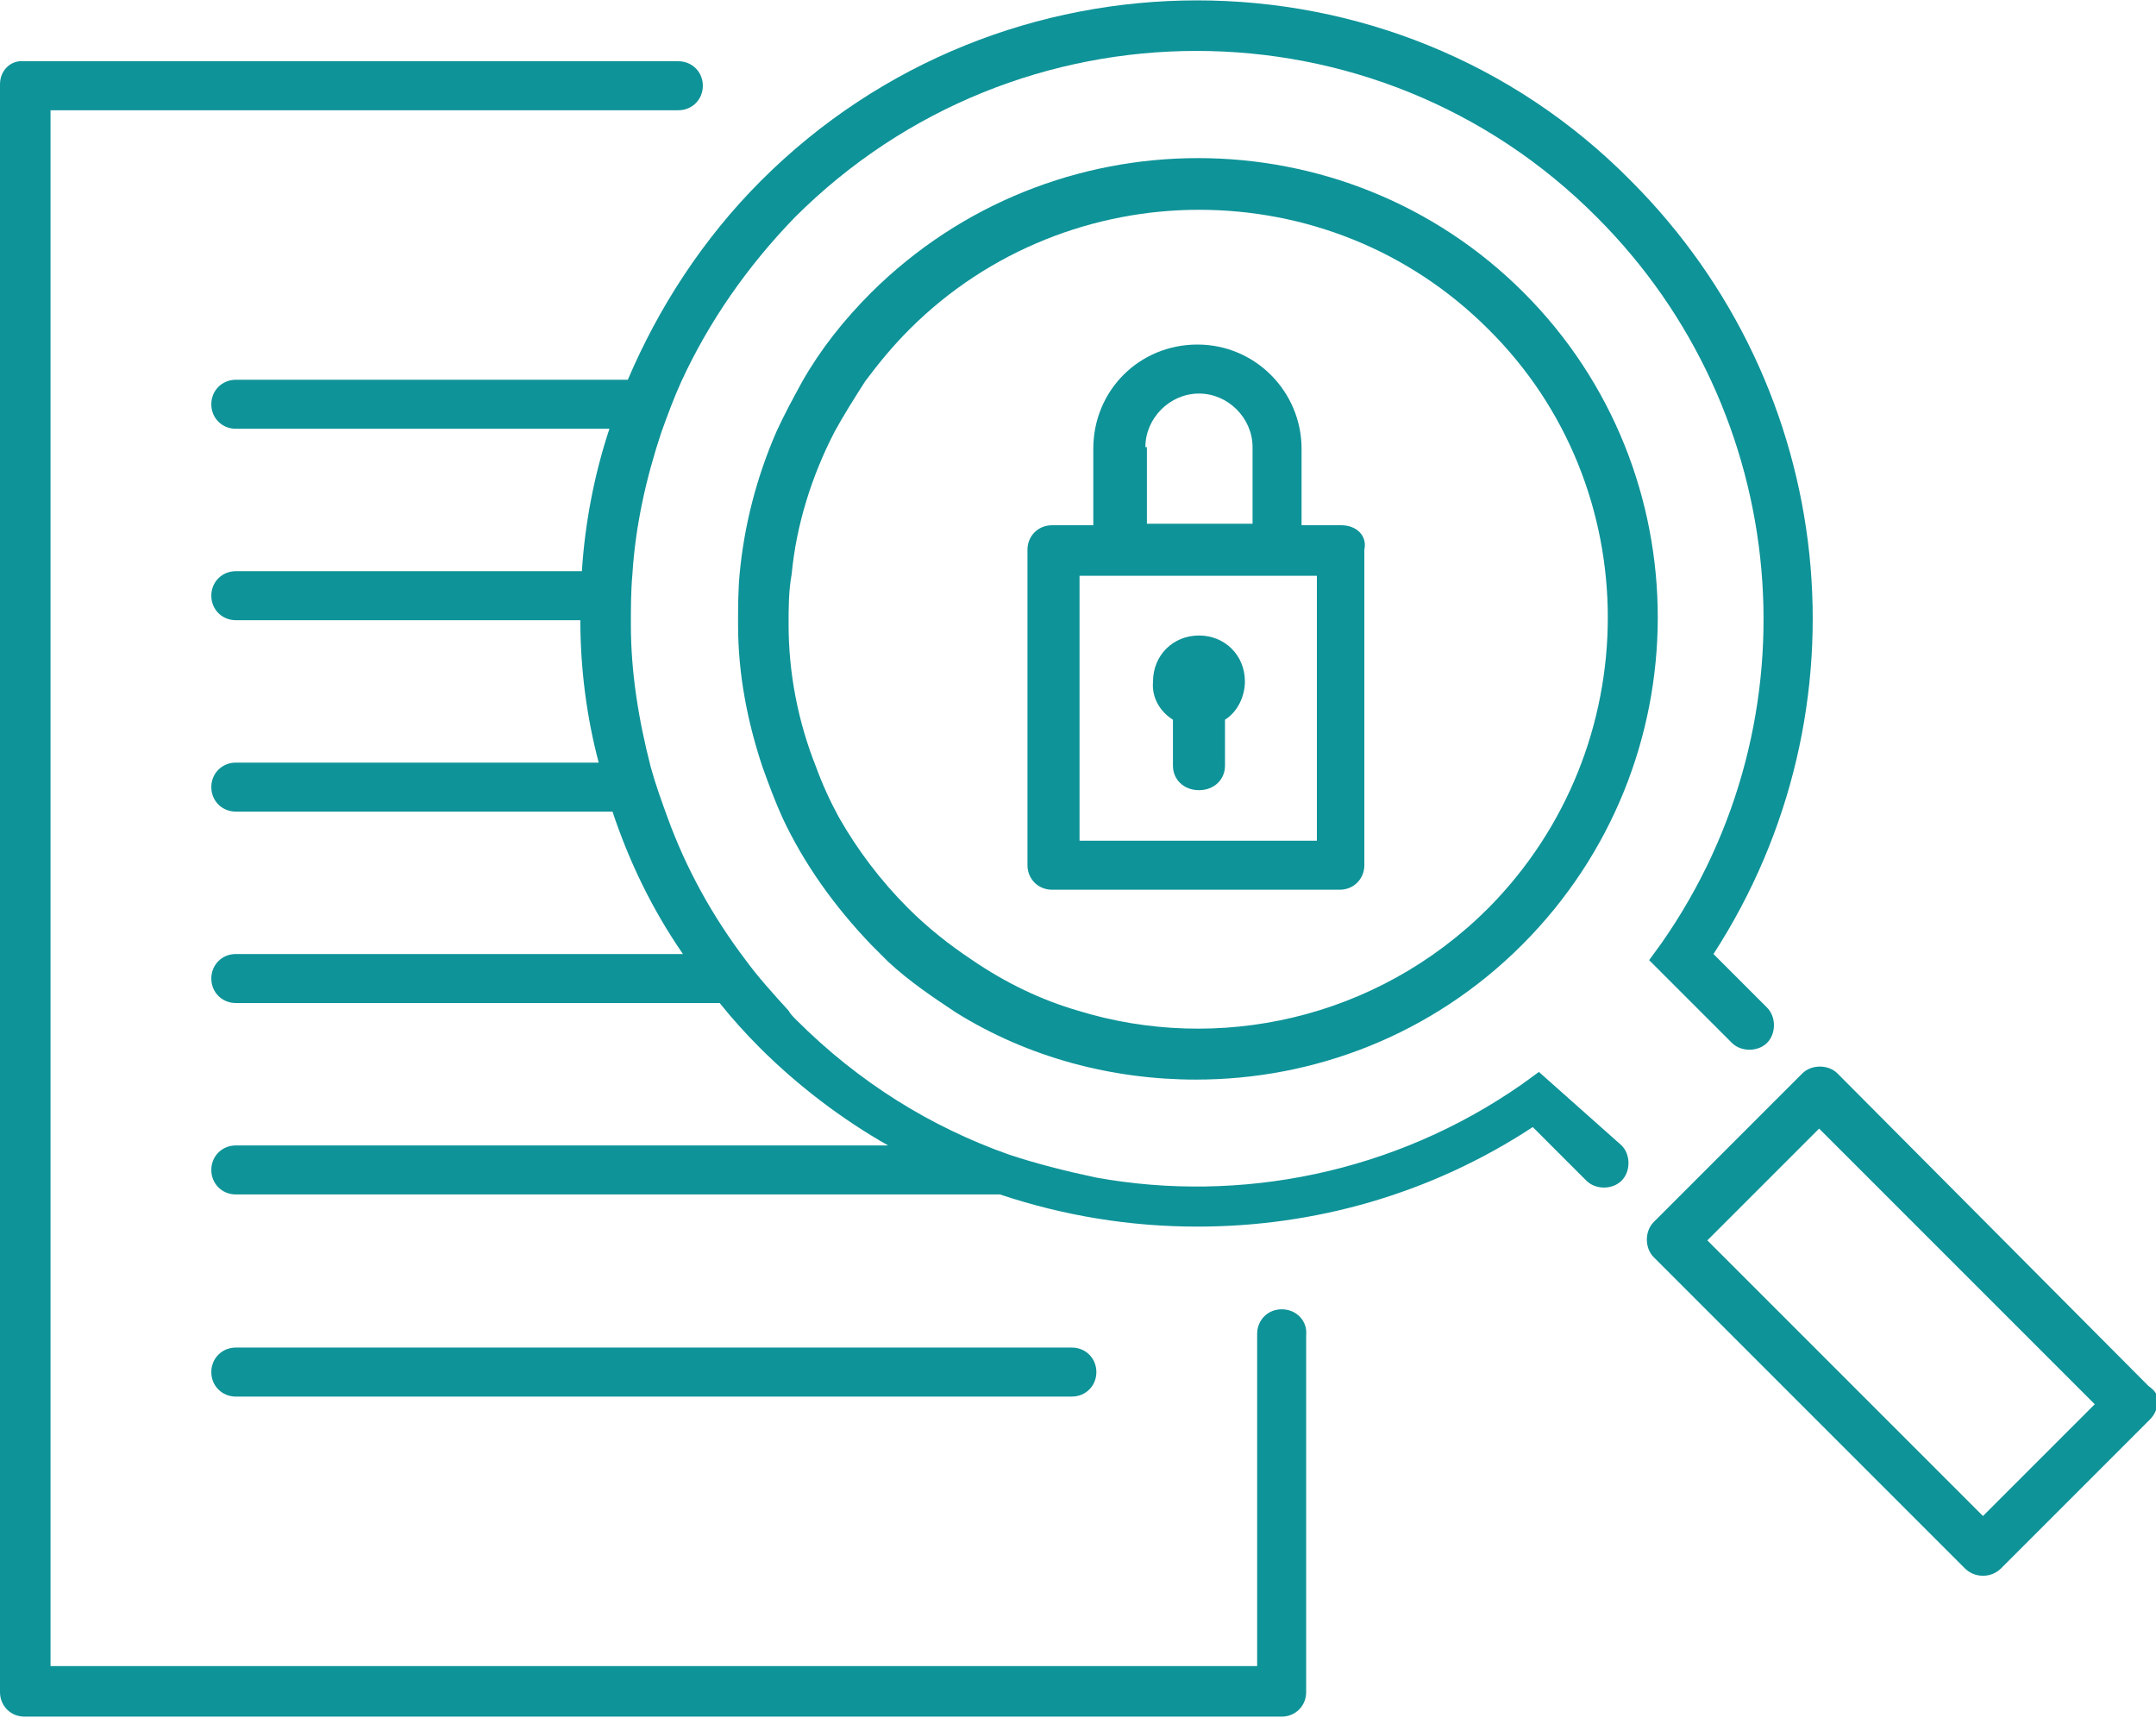
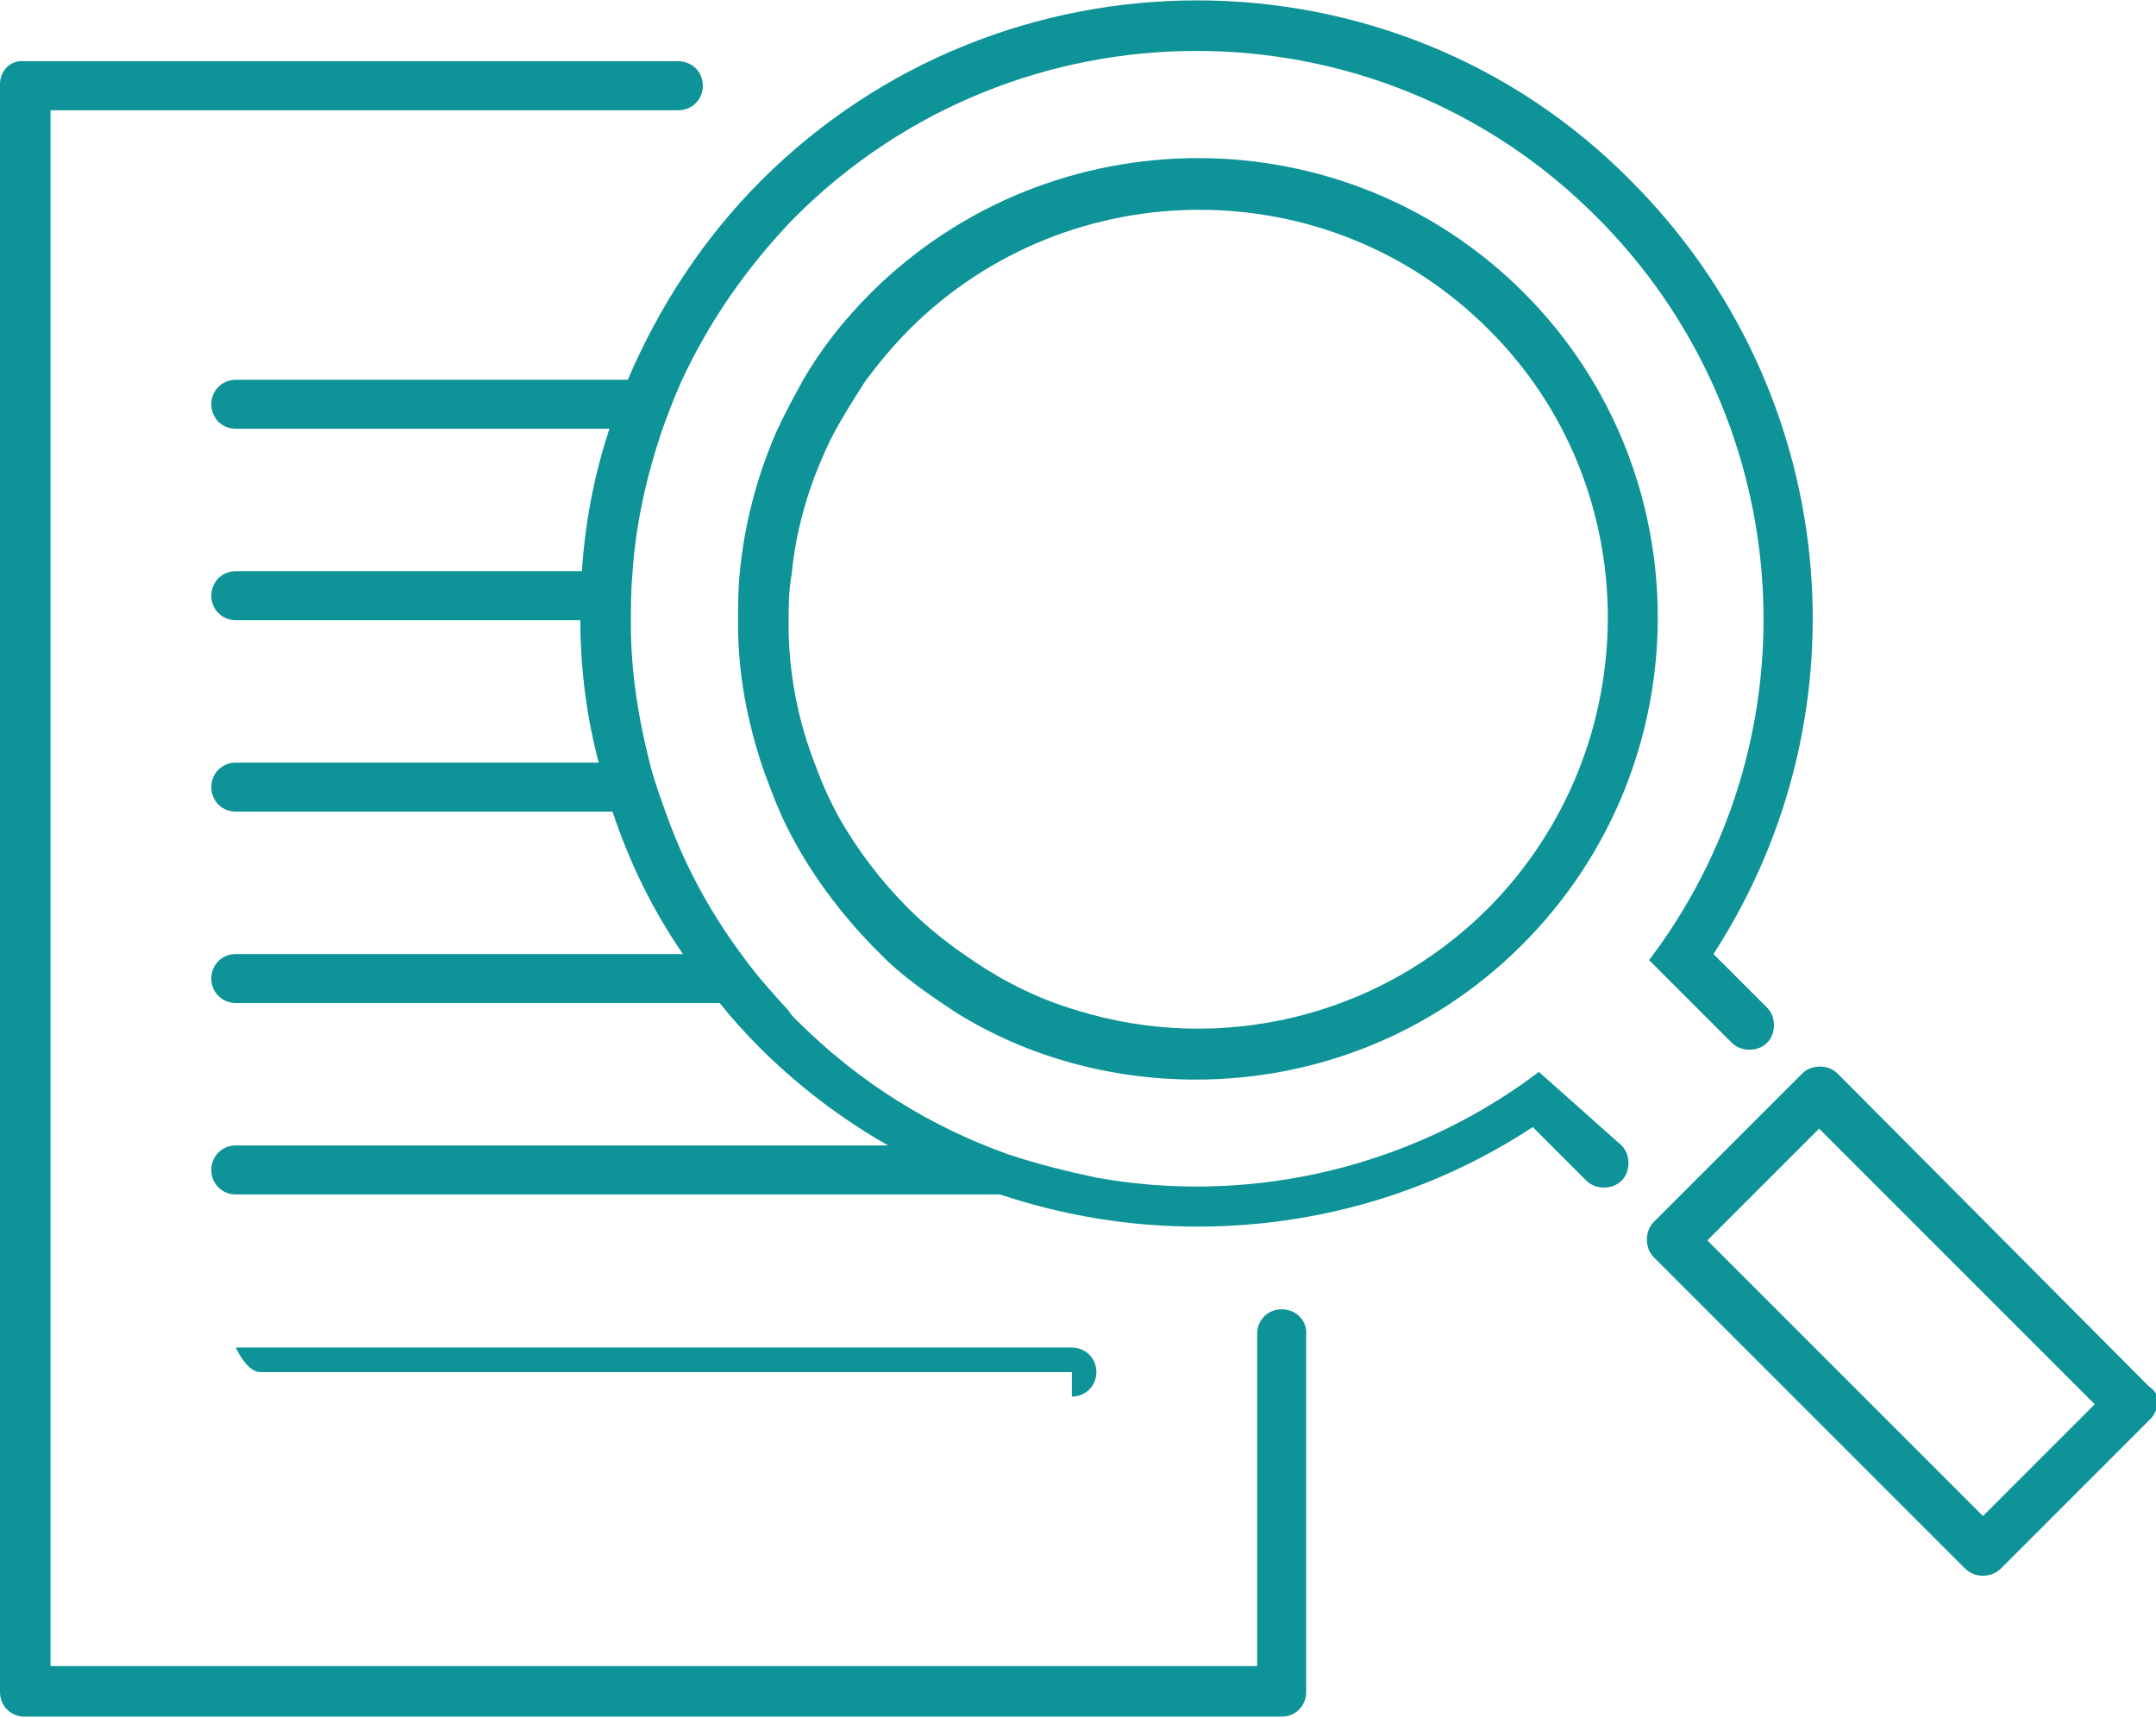
<svg xmlns="http://www.w3.org/2000/svg" version="1.1" id="Layer_1" x="0px" y="0px" viewBox="0 0 140.8 112.2" style="enable-background:new 0 0 140.8 112.2;" xml:space="preserve">
  <style type="text/css">
	.st0{fill:#0E9398;}
</style>
  <g>
    <path class="st0" d="M100.5,70l-1.1,0.8c-8.3,5.8-18.4,7.8-27.8,6.1c-1.9-0.4-3.9-0.9-5.7-1.5c-5.1-1.8-9.8-4.7-13.9-8.8   c-0.2-0.2-0.4-0.4-0.5-0.6c-1-1.1-2-2.2-2.8-3.3c-2.2-2.9-3.9-6-5.1-9.3c-0.4-1.1-0.8-2.2-1.1-3.3c-0.8-3.1-1.3-6.2-1.3-9.3   c0-1.1,0-2.2,0.1-3.3c0.2-3.2,0.9-6.3,1.9-9.3c0.4-1.1,0.8-2.2,1.3-3.3c1.8-3.9,4.3-7.5,7.4-10.7c14.5-14.5,38-14.5,52.4,0   c12.7,12.7,14.5,32.7,4.2,47.4l-0.8,1.1l5.4,5.4c0.6,0.6,1.7,0.6,2.3,0c0.6-0.6,0.6-1.7,0-2.3l-3.5-3.5   c10.3-15.9,8.2-36.9-5.4-50.5C91-3.9,65.4-3.9,49.7,11.8c-3.8,3.8-6.7,8.3-8.7,13H15.4c-0.9,0-1.6,0.7-1.6,1.6s0.7,1.6,1.6,1.6   h24.4c-1,3-1.6,6.2-1.8,9.3H15.4c-0.9,0-1.6,0.7-1.6,1.6s0.7,1.6,1.6,1.6h22.5c0,3.1,0.4,6.3,1.2,9.3H15.4c-0.9,0-1.6,0.7-1.6,1.6   s0.7,1.6,1.6,1.6H40c1.1,3.3,2.6,6.4,4.6,9.3H15.4c-0.9,0-1.6,0.7-1.6,1.6s0.7,1.6,1.6,1.6h31.6c0.8,1,1.7,2,2.6,2.9   c2.5,2.5,5.4,4.7,8.4,6.4H15.4c-0.9,0-1.6,0.7-1.6,1.6s0.7,1.6,1.6,1.6h49.9c4.2,1.4,8.5,2.1,12.9,2.1c7.6,0,15.2-2.1,21.9-6.5   l3.5,3.5c0.6,0.6,1.7,0.6,2.3,0c0.6-0.6,0.6-1.7,0-2.3L100.5,70z" />
    <path class="st0" d="M99.5,19.1c-11.7-11.7-30.8-11.7-42.6,0c-1.8,1.8-3.3,3.7-4.5,5.8c-0.6,1.1-1.2,2.2-1.7,3.3   c-1.3,3-2.1,6.1-2.4,9.3c-0.1,1.1-0.1,2.2-0.1,3.3c0,3.2,0.6,6.3,1.6,9.3c0.4,1.1,0.8,2.2,1.3,3.3c1.4,3,3.4,5.8,5.8,8.3   c0.4,0.4,0.7,0.7,1.1,1.1c1.4,1.3,2.9,2.3,4.4,3.3c4.8,3,10.3,4.4,15.7,4.4c7.7,0,15.4-2.9,21.3-8.8   C111.2,49.9,111.2,30.8,99.5,19.1L99.5,19.1z M97.2,59.3c-7.3,7.3-17.7,9.5-26.8,6.7c-2.4-0.7-4.7-1.8-6.9-3.3   c-1.5-1-2.9-2.1-4.2-3.4c-1.8-1.8-3.3-3.8-4.5-5.9c-0.6-1.1-1.1-2.2-1.5-3.3c-1.2-3-1.8-6.2-1.8-9.3c0-1.1,0-2.2,0.2-3.3   c0.3-3.2,1.3-6.4,2.8-9.3c0.6-1.1,1.3-2.2,2-3.3c0.9-1.2,1.8-2.3,2.9-3.4c5.2-5.2,12.1-7.8,18.9-7.8c6.9,0,13.7,2.6,18.9,7.8   C107.6,31.8,107.6,48.8,97.2,59.3z" />
-     <path class="st0" d="M76.6,47v3c0,0.9,0.7,1.6,1.7,1.6s1.7-0.7,1.7-1.6v-3c0.8-0.5,1.3-1.5,1.3-2.5c0-1.7-1.3-3-3-3s-3,1.3-3,3   C75.2,45.6,75.8,46.5,76.6,47z" />
    <path class="st0" d="M140.3,90.5L120,70.1c-0.6-0.6-1.7-0.6-2.3,0l-9.7,9.7c-0.6,0.6-0.6,1.7,0,2.3l20.3,20.3   c0.3,0.3,0.7,0.5,1.2,0.5s0.9-0.2,1.2-0.5l9.7-9.7c0.3-0.3,0.5-0.7,0.5-1.2S140.7,90.8,140.3,90.5z M129.5,99l-18-18l7.3-7.3l18,18   L129.5,99z" />
    <path class="st0" d="M83.7,85.5c-0.9,0-1.6,0.7-1.6,1.6v21.7H3.3V7.2h41c0.9,0,1.6-0.7,1.6-1.6s-0.7-1.6-1.6-1.6H1.6   C0.7,3.9,0,4.6,0,5.5v105c0,0.9,0.7,1.6,1.6,1.6h82.1c0.9,0,1.6-0.7,1.6-1.6V87.2C85.4,86.3,84.7,85.5,83.7,85.5z" />
-     <path class="st0" d="M70,91.2c0.9,0,1.6-0.7,1.6-1.6s-0.7-1.6-1.6-1.6H15.4c-0.9,0-1.6,0.7-1.6,1.6s0.7,1.6,1.6,1.6H70z" />
-     <path class="st0" d="M87.6,34.3H85v-5c0-3.7-3-6.8-6.8-6.8s-6.8,3-6.8,6.8v5h-2.7c-0.9,0-1.6,0.7-1.6,1.6v1.5v3.3v9.3v3.3v3.2   c0,0.9,0.7,1.6,1.6,1.6h18.8c0.9,0,1.6-0.7,1.6-1.6V35.9C89.3,35,88.6,34.3,87.6,34.3z M74.8,29.2c0-1.9,1.6-3.5,3.5-3.5   s3.5,1.6,3.5,3.5v5h-6.9V29.2z M86,54.9H70.5v-1.6v-3.1v-9.5v-3.1h0.1H86V54.9z" />
+     <path class="st0" d="M70,91.2c0.9,0,1.6-0.7,1.6-1.6s-0.7-1.6-1.6-1.6H15.4s0.7,1.6,1.6,1.6H70z" />
  </g>
</svg>